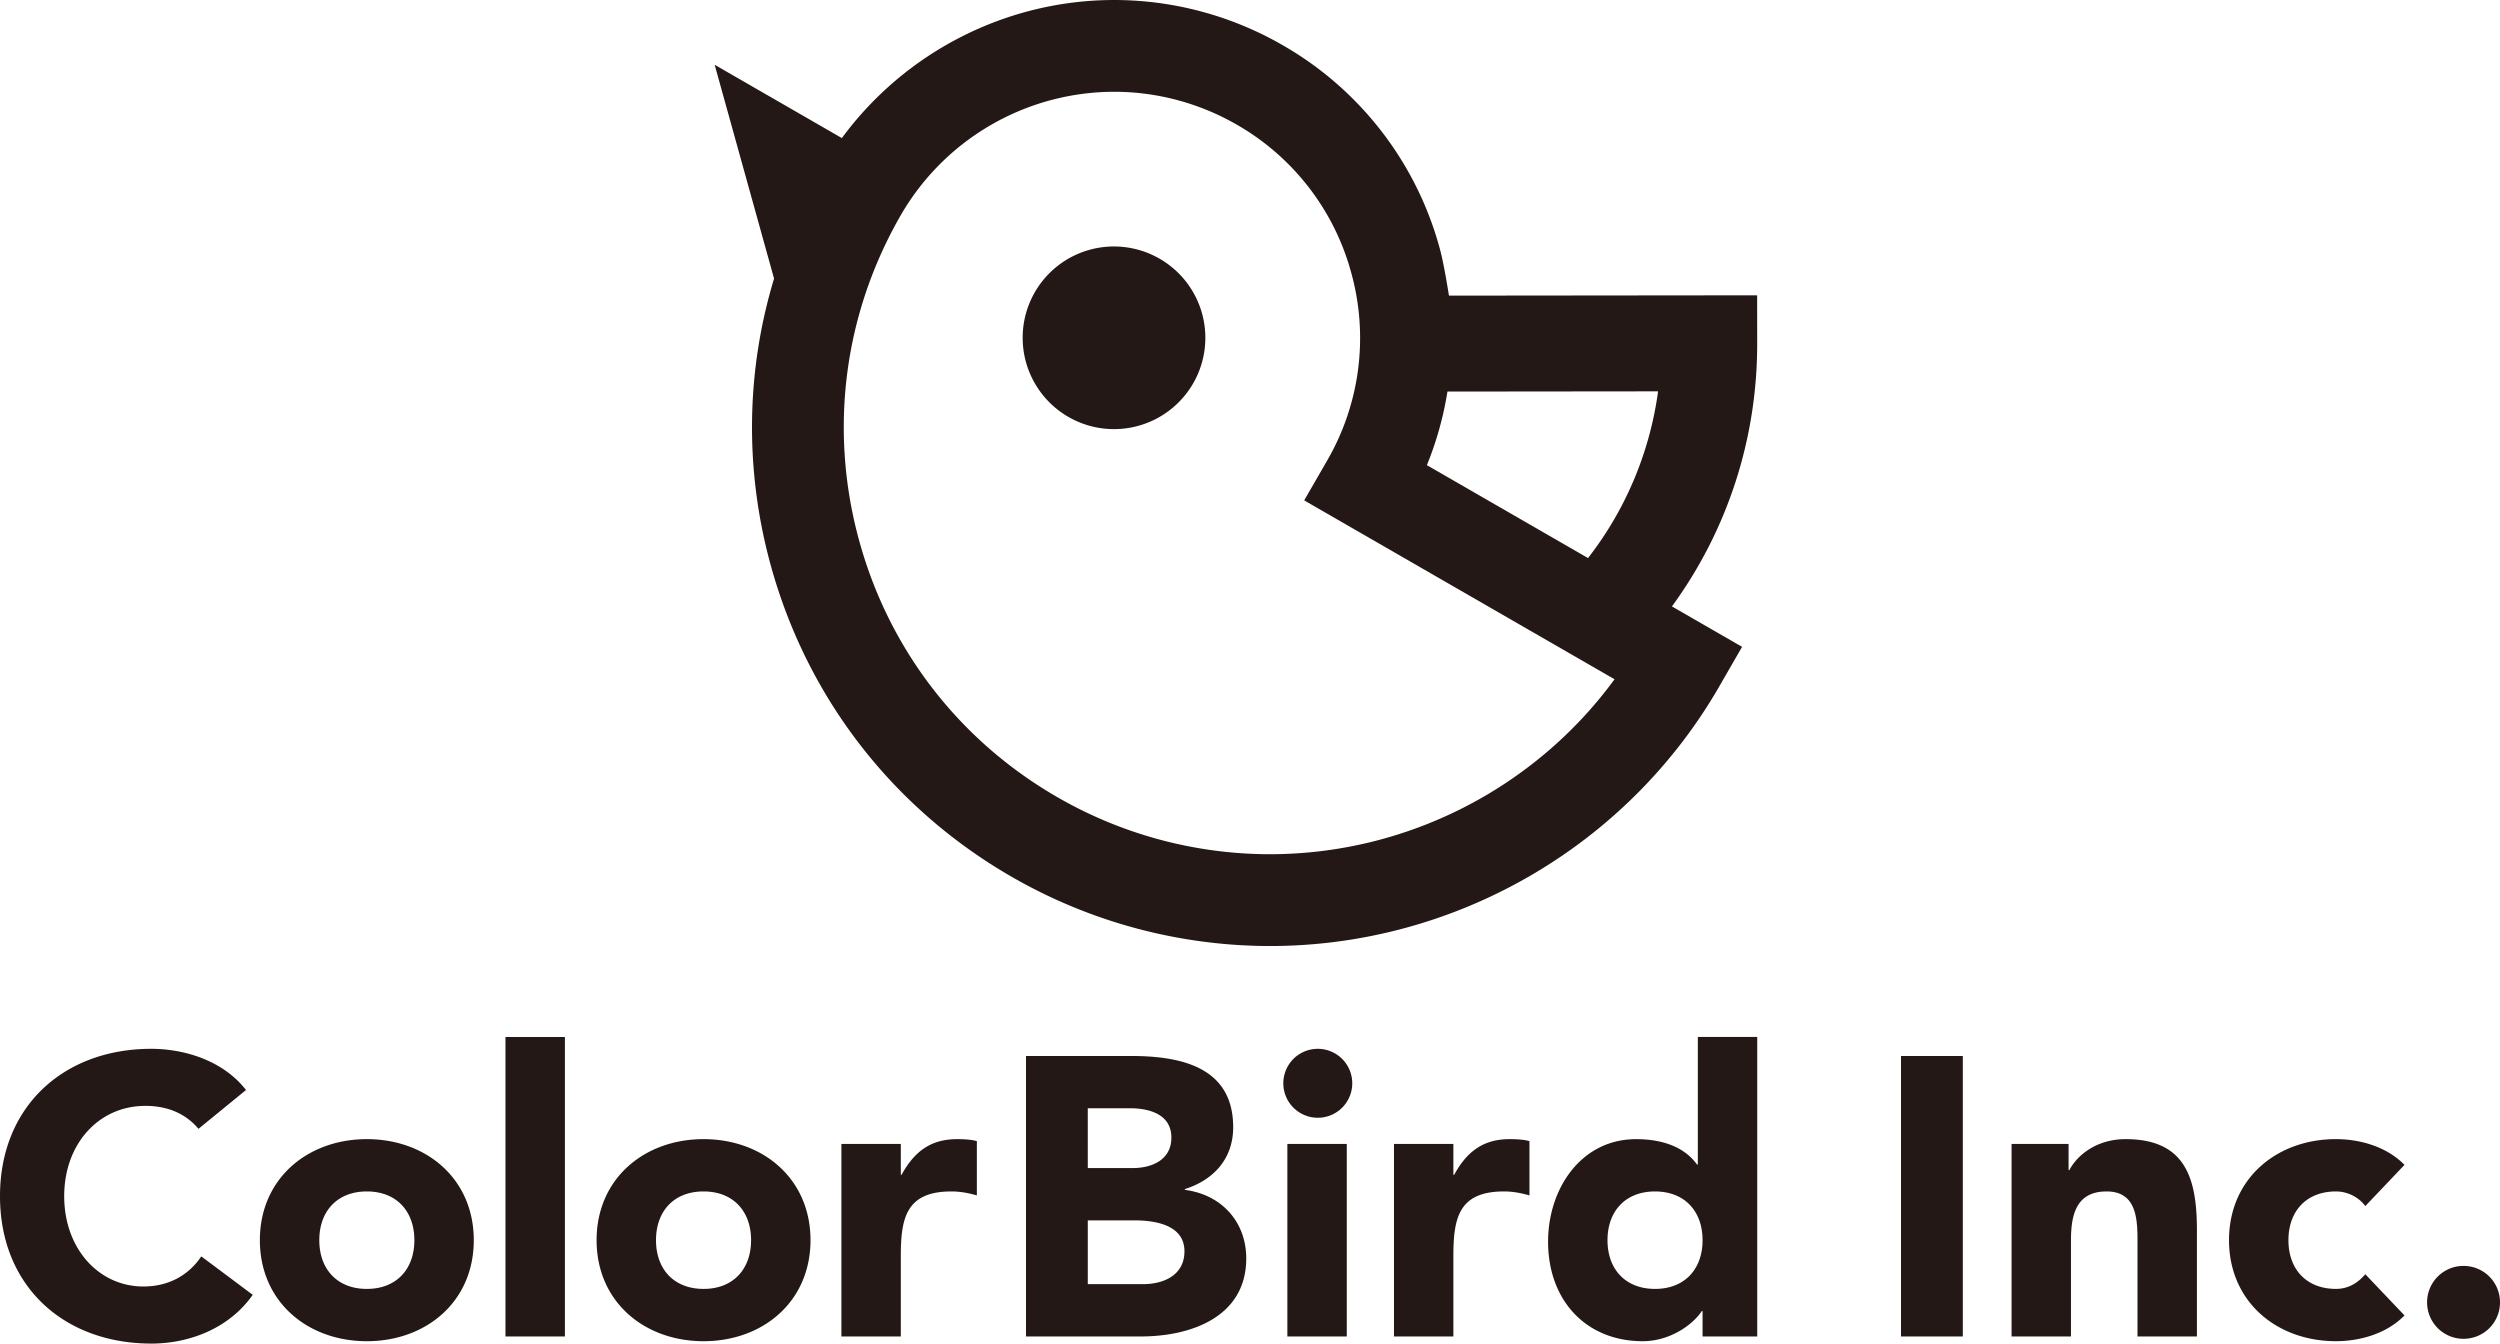
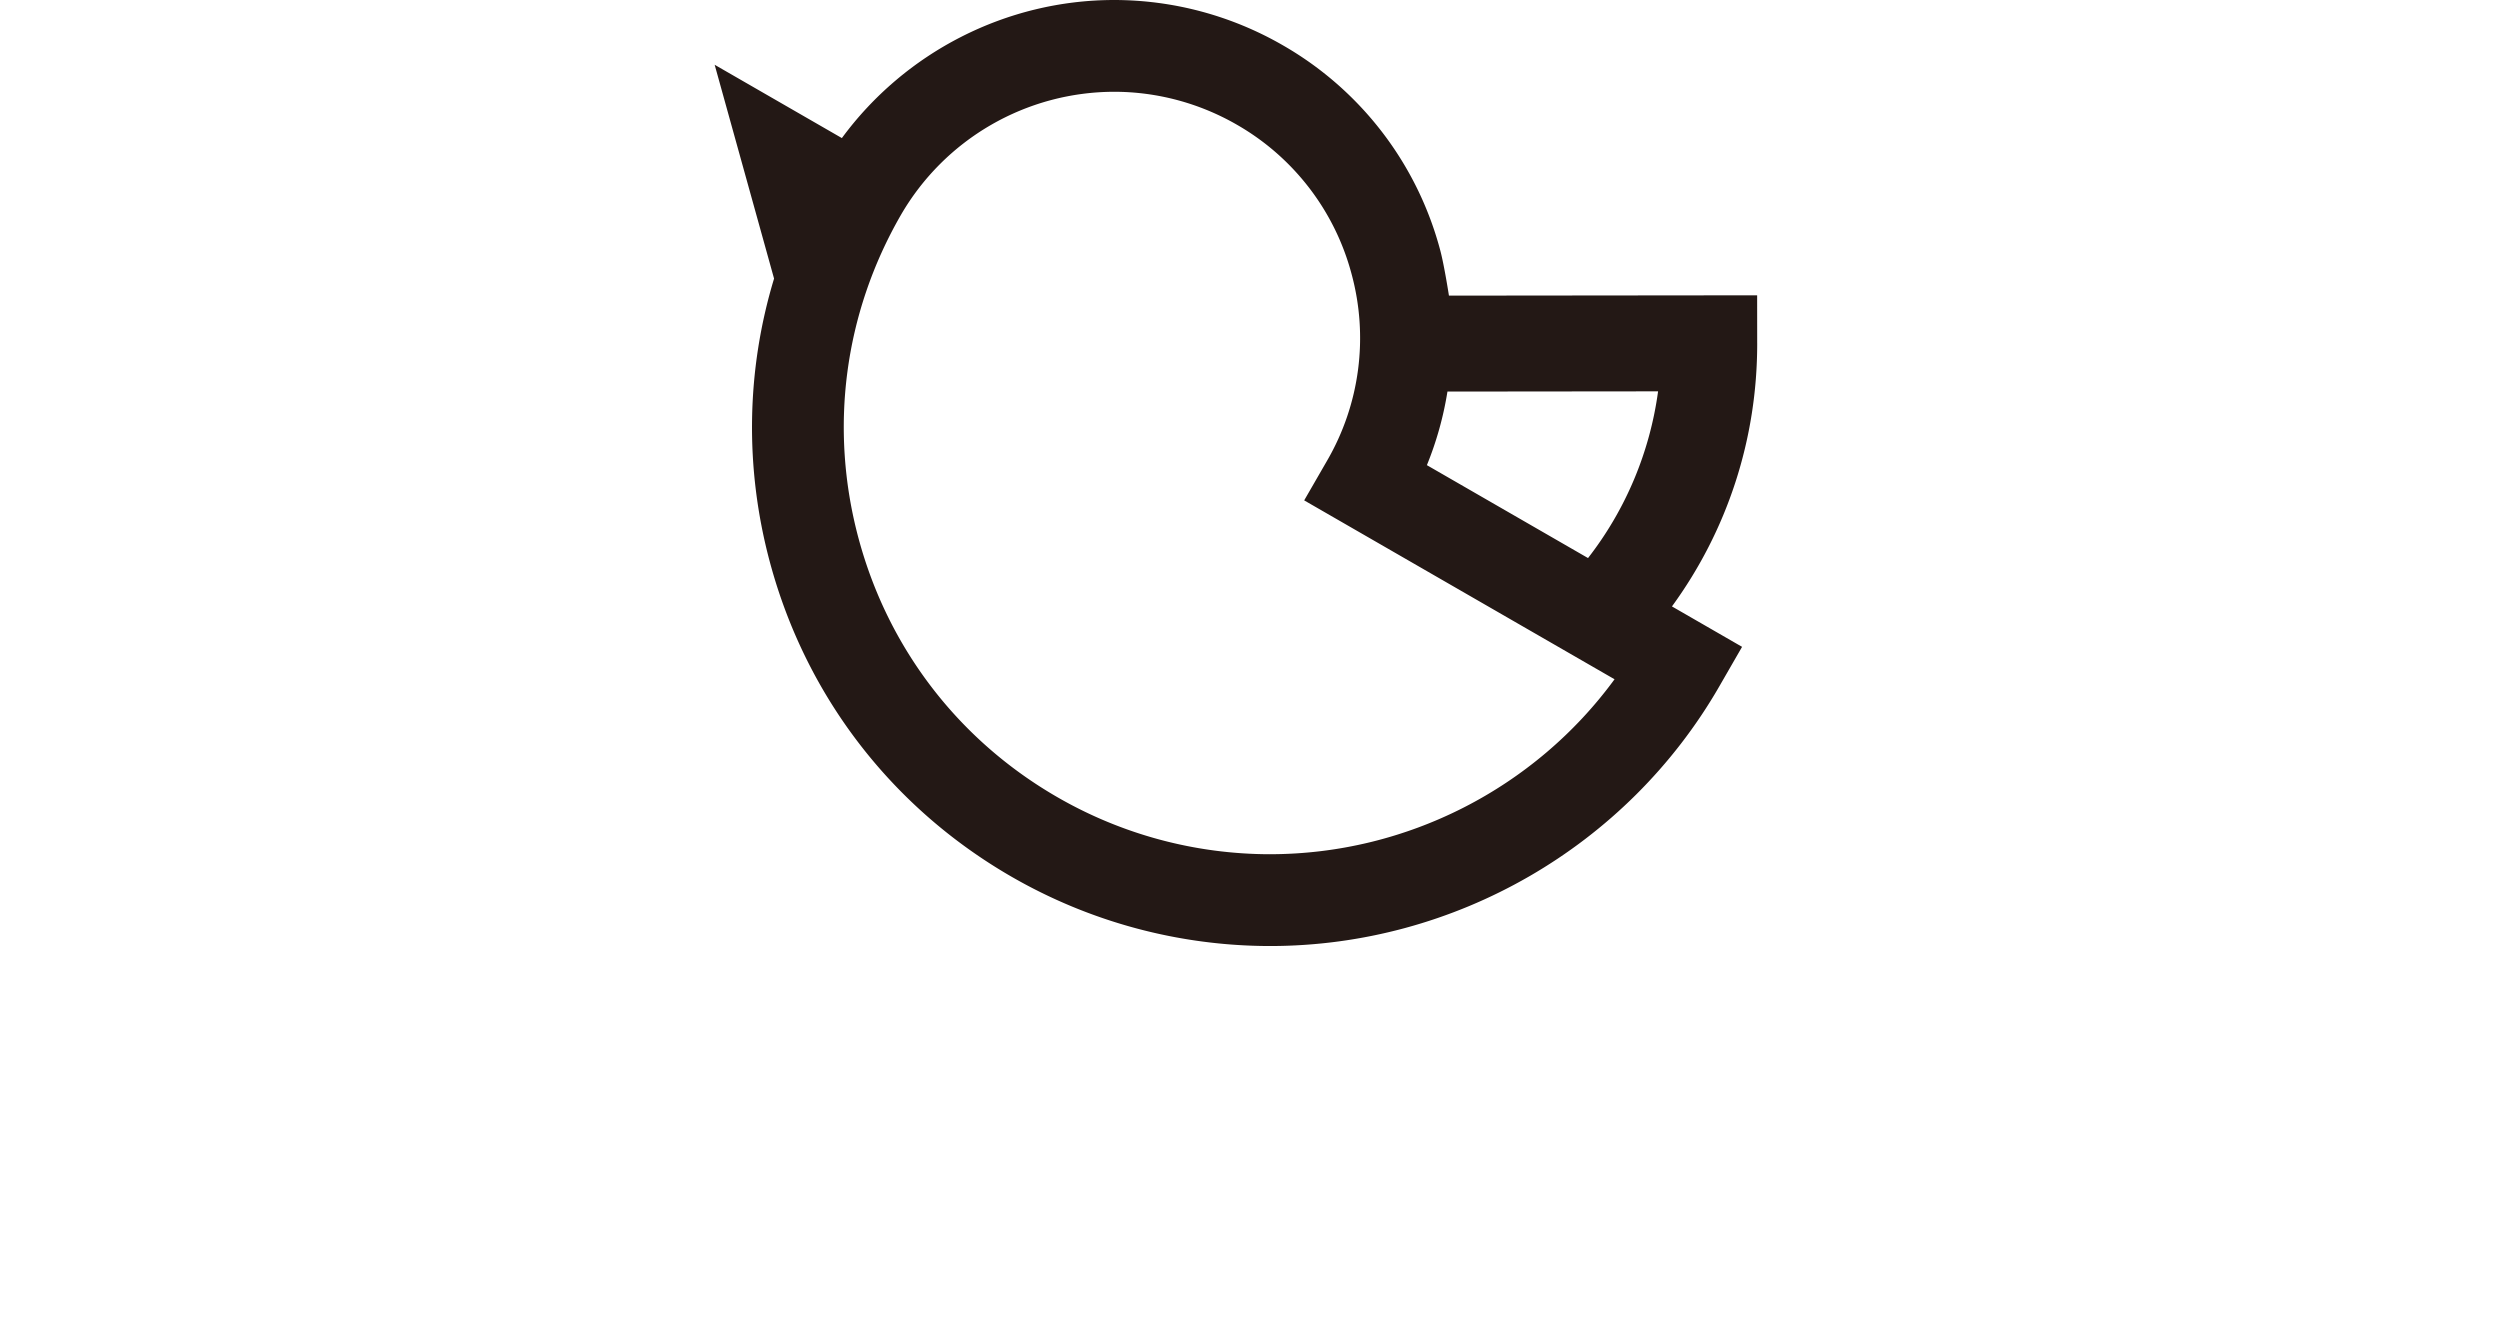
<svg xmlns="http://www.w3.org/2000/svg" width="160" height="86" fill="none">
  <path d="M112.46 21.97l-.003-3.07-19.725.02s-.3-1.944-.559-2.91A21.474 21.474 0 0082.092 2.892 21.627 21.627 0 0071.312 0C64.4 0 57.922 3.34 53.88 8.837l-8.142-4.692L49.54 17.83c-1.773 5.855-1.892 12.1-.265 18.155 2.299 8.553 7.79 15.7 15.463 20.124a33.163 33.163 0 0016.534 4.437c11.834 0 22.851-6.362 28.755-16.604l1.466-2.544-4.488-2.587c3.547-4.866 5.462-10.706 5.456-16.842h-.001zm-19.822 3.09l13.479-.014a22.232 22.232 0 01-4.483 10.67L91.321 29.77a21.433 21.433 0 001.316-4.712l.001.001zM81.272 54.671a27.266 27.266 0 01-13.6-3.652C61.359 47.38 56.84 41.5 54.948 34.46c-1.891-7.038-.928-14.392 2.711-20.705a15.8 15.8 0 0113.654-7.881c2.74 0 5.454.728 7.845 2.106a15.64 15.64 0 017.342 9.554 15.636 15.636 0 01-1.564 11.945l-1.468 2.545 19.863 11.449c-5.099 6.97-13.309 11.197-22.06 11.197l.001.001z" fill="#231815" />
-   <path d="M76.362 24.537a5.846 5.846 0 11-10.13-5.84 5.843 5.843 0 017.982-2.14 5.841 5.841 0 012.148 7.98zm-63.659 47.71c-.785-.939-1.927-1.471-3.397-1.471-2.992 0-5.197 2.434-5.197 5.78 0 3.348 2.205 5.78 5.07 5.78 1.597 0 2.89-.71 3.702-1.927l3.295 2.46c-1.496 2.13-4.03 3.12-6.49 3.12C4.082 85.988 0 82.31 0 76.556c0-5.755 4.083-9.432 9.685-9.432 2.003 0 4.538.684 6.06 2.636l-3.042 2.485zm10.775.658c3.803 0 6.844 2.536 6.844 6.466 0 3.931-3.04 6.466-6.844 6.466-3.804 0-6.846-2.536-6.846-6.466s3.043-6.466 6.846-6.466zm0 9.585c1.9 0 3.042-1.268 3.042-3.119 0-1.85-1.142-3.119-3.042-3.119s-3.043 1.269-3.043 3.12c0 1.85 1.141 3.118 3.043 3.118zm8.872-16.124h3.804v19.167H32.35V66.366zm12.677 6.539c3.803 0 6.845 2.536 6.845 6.466 0 3.931-3.042 6.466-6.845 6.466-3.804 0-6.845-2.536-6.845-6.466s3.042-6.466 6.845-6.466zm0 9.585c1.901 0 3.042-1.268 3.042-3.119 0-1.85-1.141-3.119-3.042-3.119-1.901 0-3.043 1.269-3.043 3.12 0 1.85 1.14 3.118 3.043 3.118zm8.823-9.28h3.802v1.978h.05c.812-1.496 1.876-2.283 3.55-2.283.432 0 .912.026 1.267.127v3.474c-.532-.152-1.064-.254-1.622-.254-2.89 0-3.245 1.674-3.245 4.132v5.148h-3.803V73.21zm11.814-5.628h6.693c3.144 0 6.567.66 6.567 4.564 0 2.003-1.243 3.371-3.093 3.955v.05c2.357.305 3.929 2.055 3.929 4.387 0 3.754-3.55 4.995-6.744 4.995h-7.352V67.582zm3.954 7.175h2.866c1.215 0 2.484-.508 2.484-1.952 0-1.497-1.42-1.877-2.663-1.877h-2.688l.001 3.829zm0 7.428h3.55c1.242 0 2.637-.532 2.637-2.103 0-1.7-1.902-1.978-3.195-1.978h-2.992v4.082zm14.675-15.06a2.206 2.206 0 11-.003 4.411 2.206 2.206 0 01.003-4.411zm-1.902 6.085h3.803v12.322h-3.803V73.21zm6.824 0h3.801v1.978h.051c.812-1.496 1.875-2.283 3.549-2.283.432 0 .913.026 1.269.127v3.474c-.533-.152-1.065-.254-1.624-.254-2.89 0-3.245 1.674-3.245 4.132v5.148h-3.801V73.21zm23.248 12.323h-3.499v-1.624h-.049c-.584.888-2.054 1.928-3.778 1.928-3.652 0-6.06-2.637-6.06-6.364 0-3.422 2.13-6.567 5.63-6.567 1.57 0 3.04.432 3.903 1.623h.051v-8.164h3.802v19.168zm-6.541-9.28c-1.902 0-3.042 1.268-3.042 3.12 0 1.85 1.141 3.117 3.042 3.117 1.901 0 3.042-1.268 3.042-3.118 0-1.85-1.14-3.119-3.042-3.119zm15.742-8.671h3.956v17.95h-3.956v-17.95zm7.076 5.628h3.649v1.673h.052c.507-.964 1.749-1.978 3.599-1.978 3.854 0 4.563 2.536 4.563 5.832v6.795H136.8v-6.034c0-1.42-.024-3.246-1.977-3.246-1.977 0-2.281 1.547-2.281 3.143v6.137h-3.802V73.21zm22.639 3.98c-.381-.531-1.09-.938-1.876-.938-1.903 0-3.043 1.268-3.043 3.12 0 1.85 1.14 3.117 3.043 3.117.838 0 1.445-.431 1.876-.939l2.509 2.638c-1.191 1.216-2.94 1.648-4.386 1.648-3.802 0-6.845-2.536-6.845-6.466s3.043-6.466 6.845-6.466c1.446 0 3.195.432 4.386 1.648l-2.509 2.637v.001zm6.288 3.829A2.327 2.327 0 01160 83.35a2.327 2.327 0 01-2.333 2.333 2.328 2.328 0 01-2.333-2.333 2.328 2.328 0 012.333-2.332z" fill="#231815" />
</svg>